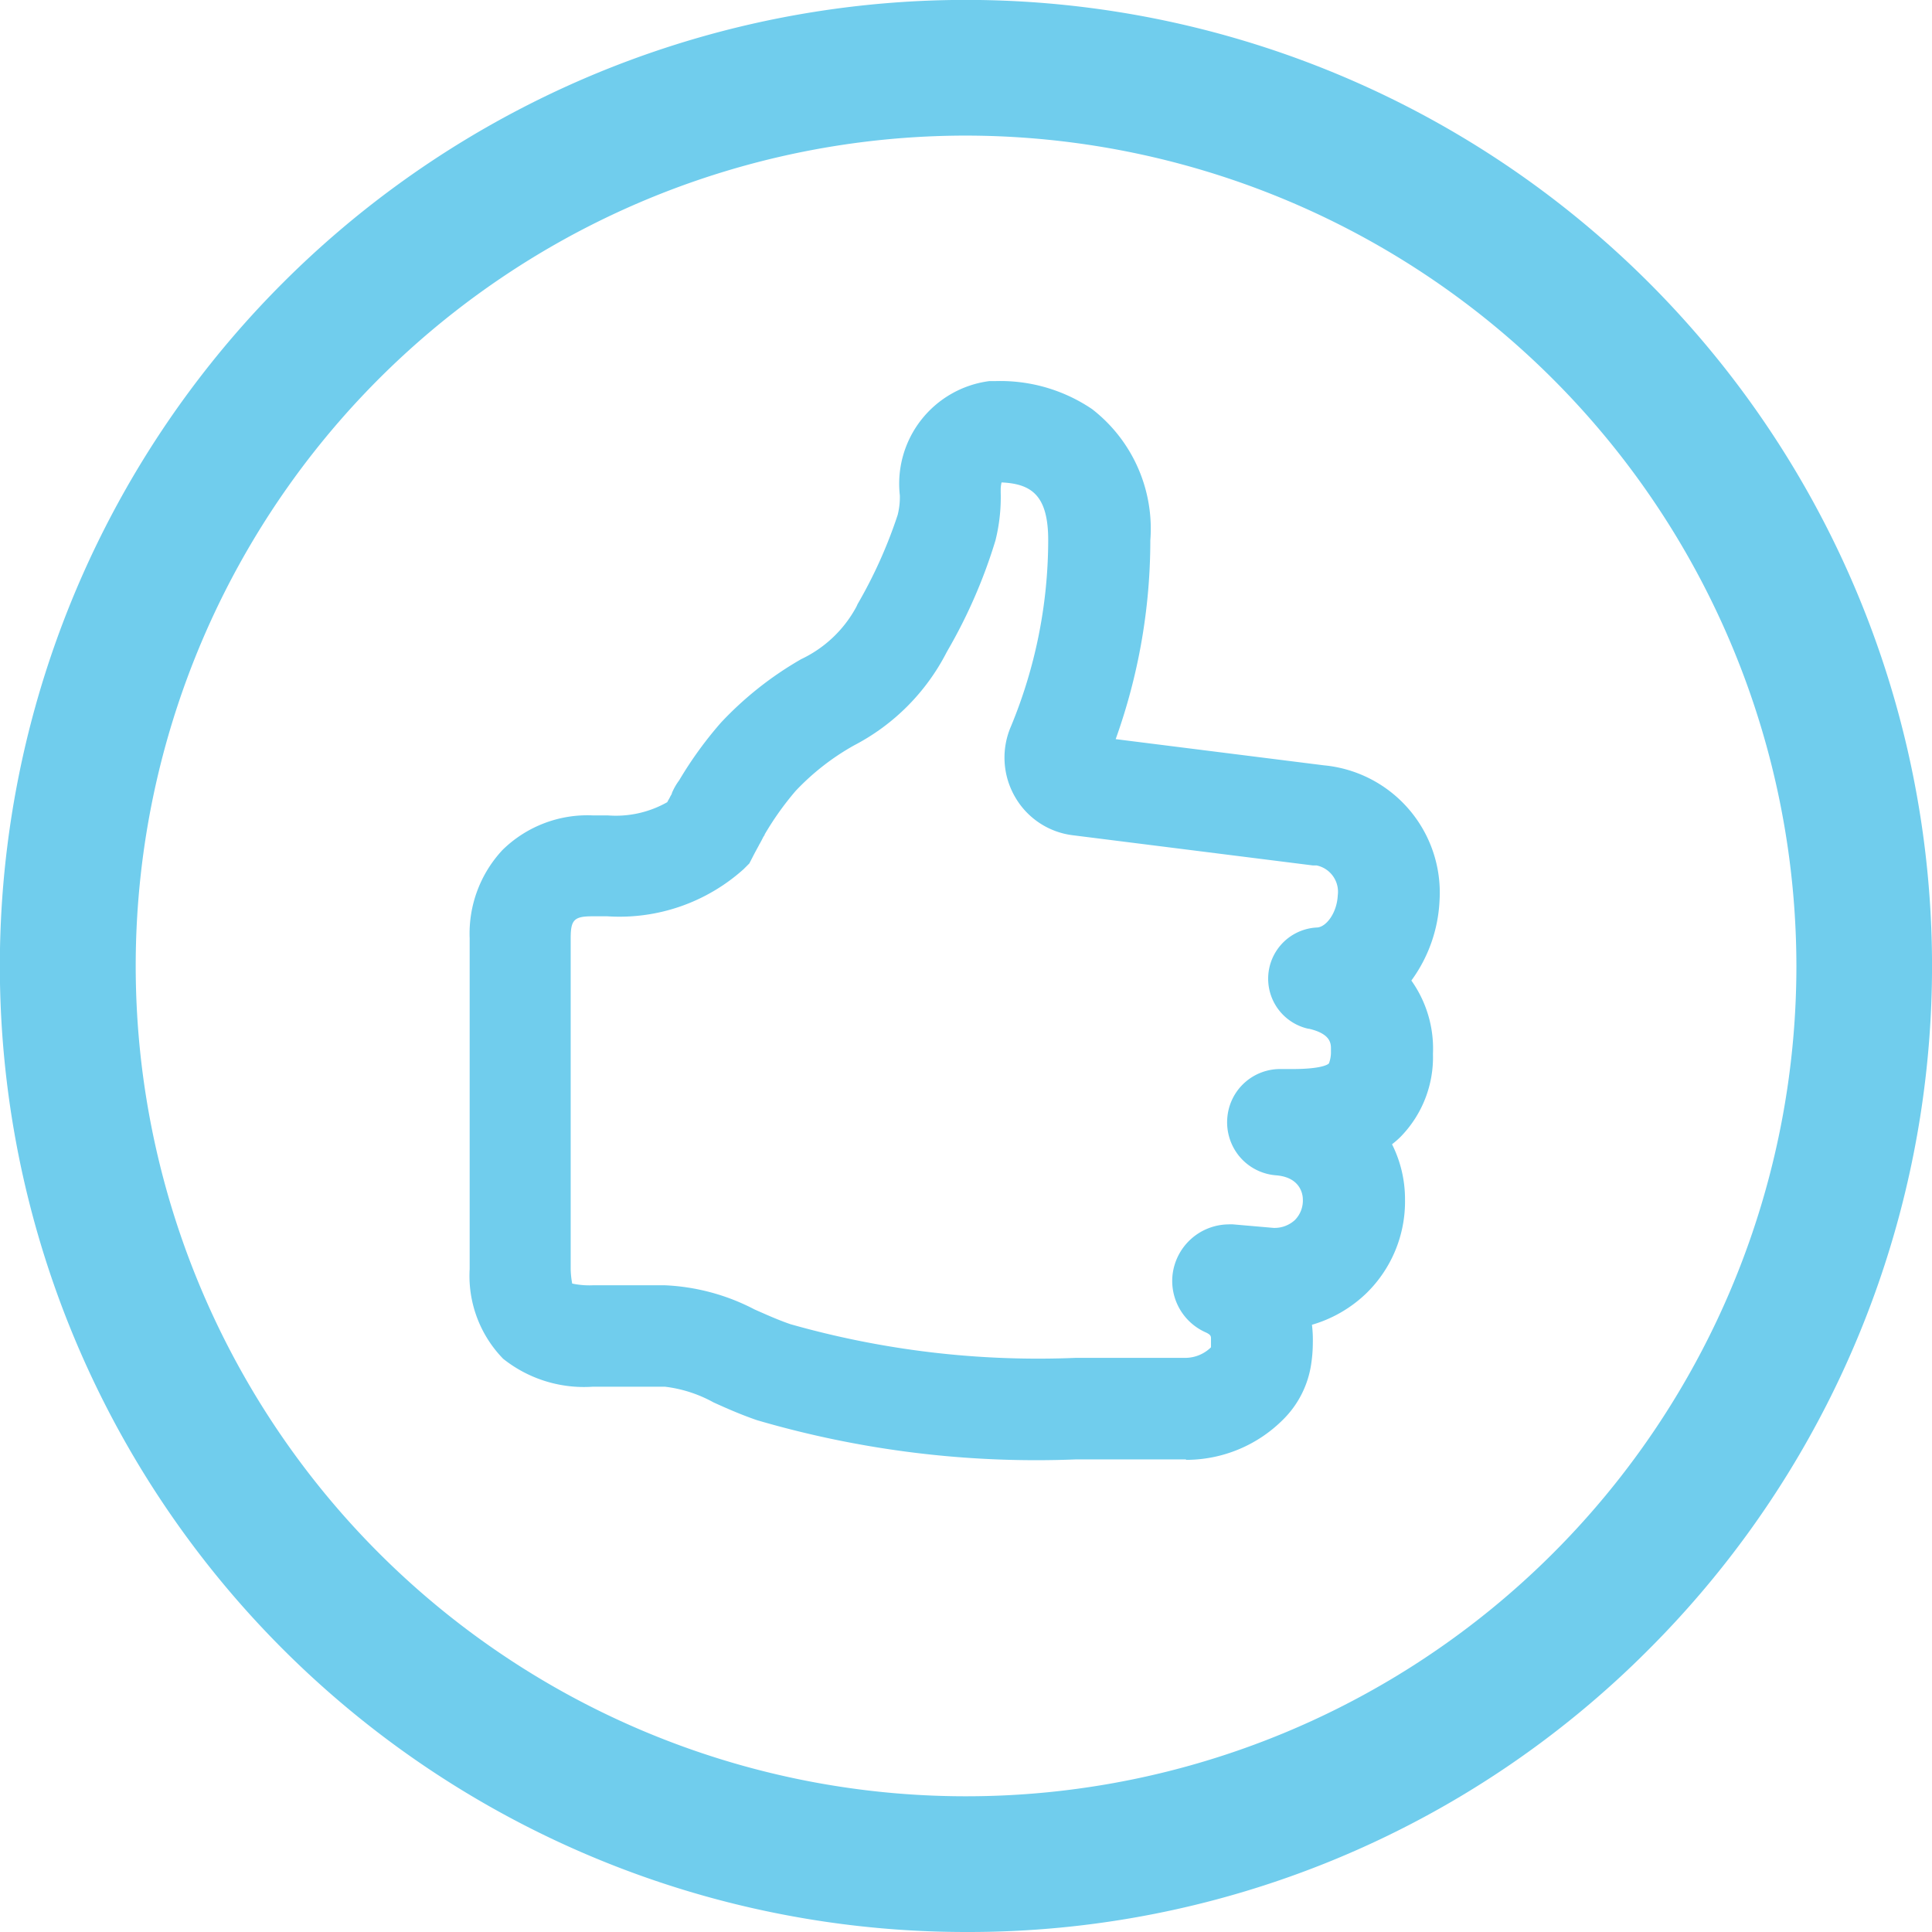
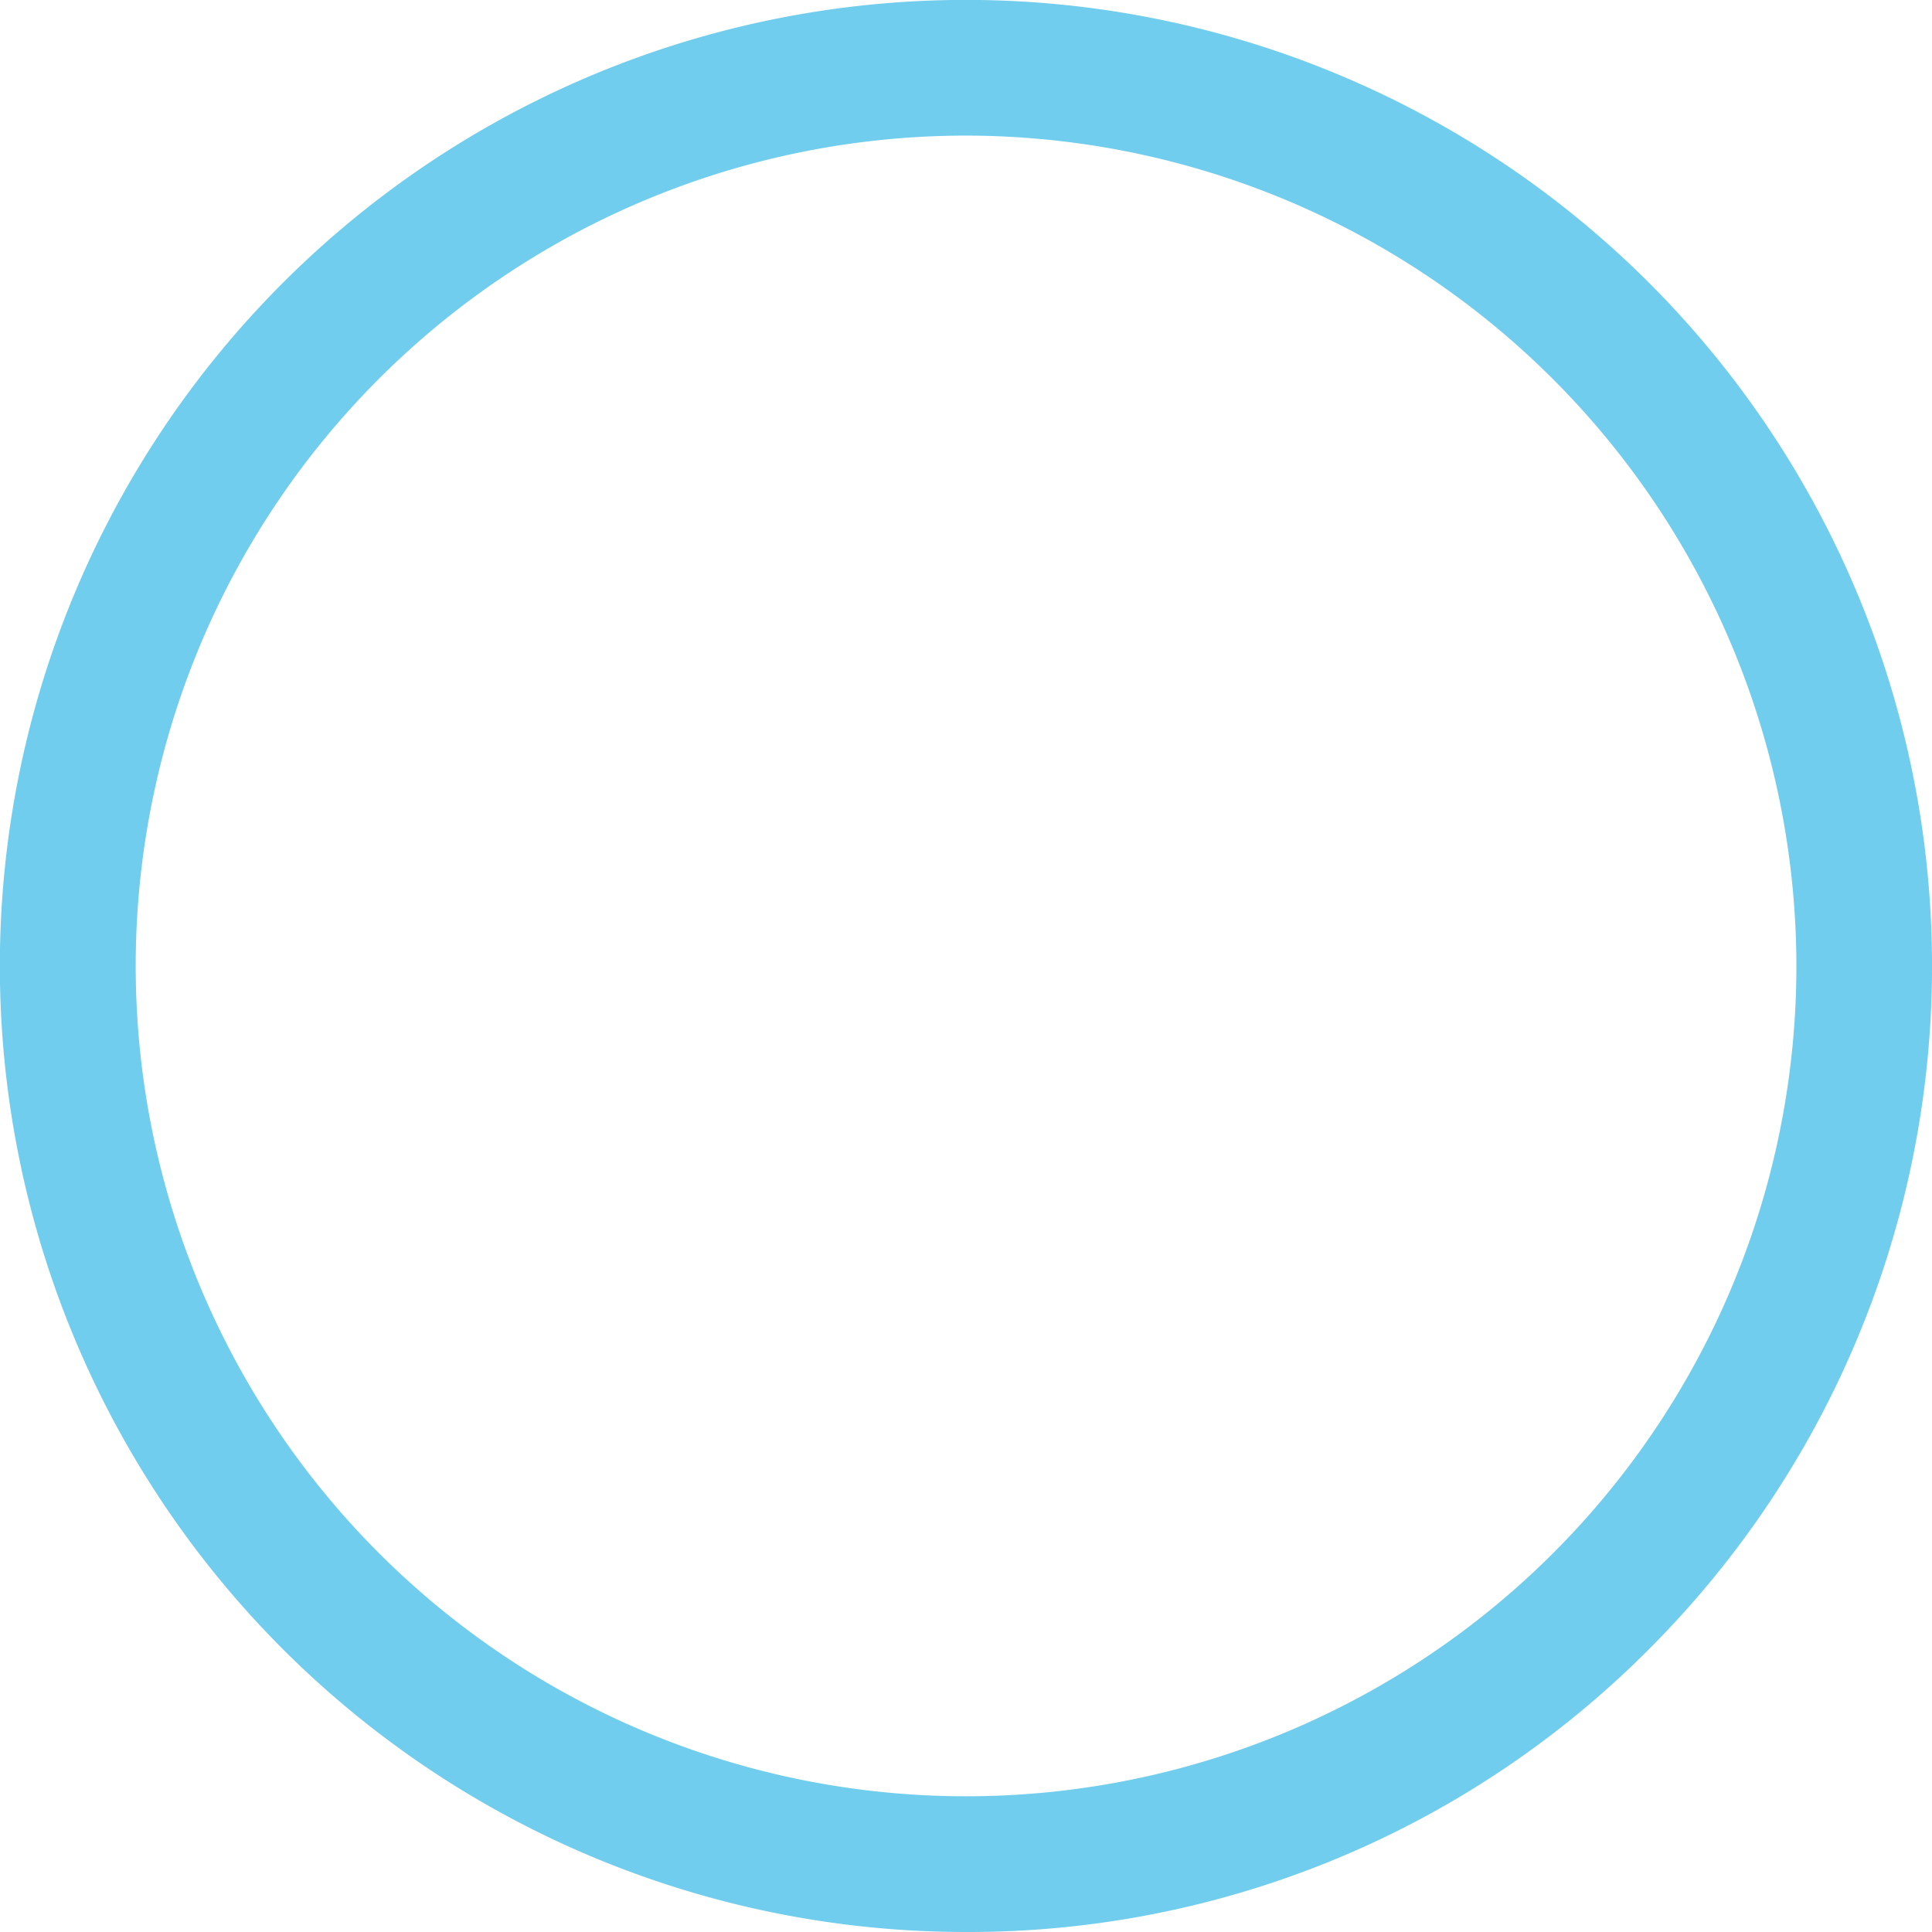
<svg xmlns="http://www.w3.org/2000/svg" id="plus" width="33.468" height="33.468" viewBox="0 0 33.468 33.468">
  <g id="Group_10" data-name="Group 10" transform="translate(0 0)">
    <path id="Path_22" data-name="Path 22" d="M16.734,33.468A16.734,16.734,0,0,1,4.9,4.9,16.734,16.734,0,0,1,28.567,28.567,16.624,16.624,0,0,1,16.734,33.468Zm0-31.119A14.384,14.384,0,1,0,31.119,16.734,14.4,14.4,0,0,0,16.734,2.349Z" transform="translate(0 0)" fill="#70cded" />
  </g>
-   <path id="like_v3" data-name="like v3" d="M12.408,18.779h-1.9A17.221,17.221,0,0,1,4.978,18.1c-.29-.1-.537-.21-.755-.309a2.3,2.3,0,0,0-.839-.271H2.131a2.246,2.246,0,0,1-1.551-.484A2.059,2.059,0,0,1,0,15.481V9.752A2.121,2.121,0,0,1,.568,8.223a2.1,2.1,0,0,1,1.563-.6H2.39a1.806,1.806,0,0,0,1.033-.229c.011-.023.027-.05.038-.069.015-.034.034-.061.042-.08l0-.008a1.041,1.041,0,0,1,.126-.221,6.727,6.727,0,0,1,.724-1,5.975,5.975,0,0,1,1.391-1.1,2.108,2.108,0,0,0,.957-.911l.019-.042a8.157,8.157,0,0,0,.694-1.544,1.253,1.253,0,0,0,.038-.339A1.793,1.793,0,0,1,9,.1l.05,0H9.1a2.835,2.835,0,0,1,1.681.484A2.621,2.621,0,0,1,11.791,2.86a10.207,10.207,0,0,1-.6,3.442l3.61.454a2.215,2.215,0,0,1,2,2.344,2.542,2.542,0,0,1-.488,1.384,2.036,2.036,0,0,1,.374,1.269,1.97,1.97,0,0,1-.564,1.441,1.488,1.488,0,0,1-.145.126,2.12,2.12,0,0,1,.225.961,2.218,2.218,0,0,1-.682,1.632,2.271,2.271,0,0,1-.93.534,2.173,2.173,0,0,1,.015.316,2.472,2.472,0,0,1-.027.355,1.7,1.7,0,0,1-.5.983,2.374,2.374,0,0,1-1.658.686h-.011ZM1.776,15.733a1.42,1.42,0,0,0,.355.03H3.385a3.7,3.7,0,0,1,1.551.419c.2.088.4.179.621.255a15.715,15.715,0,0,0,4.948.583h1.91a.636.636,0,0,0,.427-.183c0-.023,0-.065,0-.091V16.69c0-.042,0-.069-.091-.111a.975.975,0,0,1-.576-.987.986.986,0,0,1,.972-.884.563.563,0,0,1,.08,0l.7.061h.011a.518.518,0,0,0,.358-.137.48.48,0,0,0,.137-.362c0-.038-.011-.377-.465-.412a.918.918,0,0,1-.64-.335.928.928,0,0,1-.2-.694.917.917,0,0,1,.915-.812h.019c.057,0,.122,0,.191,0,.518,0,.625-.084.633-.1h0a.554.554,0,0,0,.034-.21v-.03c0-.088.011-.267-.381-.358l-.011,0a.888.888,0,0,1,.152-1.754c.156-.008.343-.248.358-.557a.466.466,0,0,0-.366-.518h-.008l-.057,0-4.151-.522A1.341,1.341,0,0,1,9.446,7.3a1.359,1.359,0,0,1-.072-1.212,8.446,8.446,0,0,0,.648-3.233c0-.781-.294-.976-.808-1a.554.554,0,0,0-.015.122l0,.03v.015a3.078,3.078,0,0,1-.091.839A9.01,9.01,0,0,1,8.28,4.766L8.261,4.8a3.742,3.742,0,0,1-1.6,1.609A4.217,4.217,0,0,0,5.646,7.2a5.151,5.151,0,0,0-.537.755l0,.008-.023.034c-.023.05-.046.088-.057.111l-.008.011-.011.023,0,0c-.027.05-.065.118-.1.187l-.065.126-.1.1a3.217,3.217,0,0,1-2.36.816H2.127c-.316,0-.377.061-.377.377v5.729A1.54,1.54,0,0,0,1.776,15.733Z" transform="translate(8.136 6.502)" fill="#70cded" />
</svg>